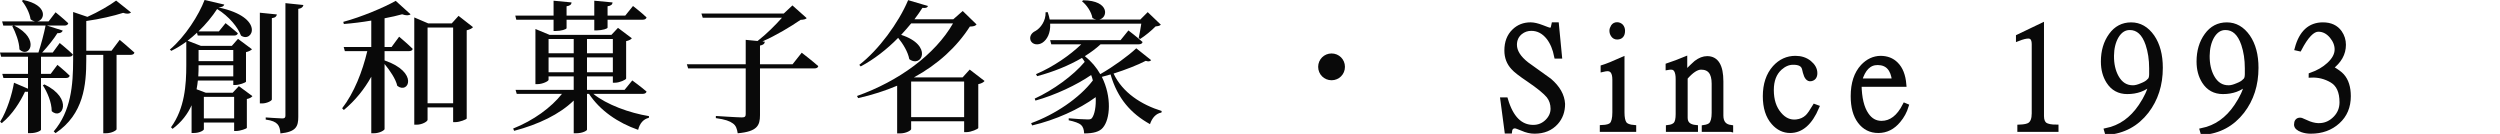
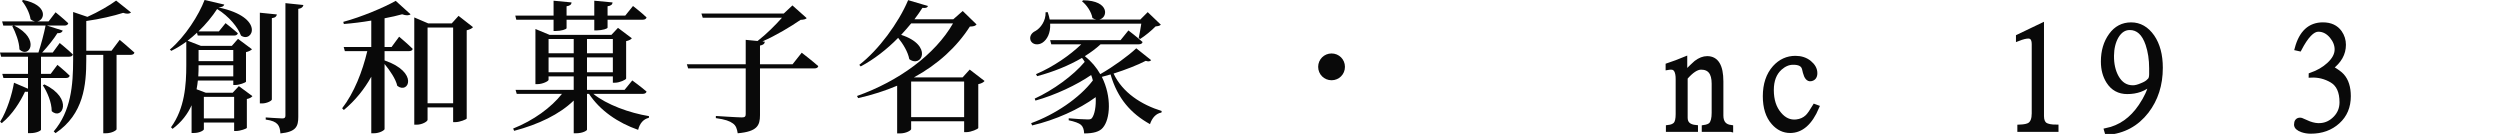
<svg xmlns="http://www.w3.org/2000/svg" version="1.1" id="圖層_1" x="0px" y="0px" width="560px" height="30px" viewBox="0 0 560 30" enable-background="new 0 0 560 30" xml:space="preserve">
  <path fill="#090909" d="M9.184,17.471v11.584c0,0.191-0.928,0.768-2.399,0.768H6.271v-9.279c-0.159,0.032-0.384,0.032-0.672,0  c-1.056,2.24-2.815,5.12-5.216,7.04l-0.352-0.319c1.568-2.496,2.688-6.24,3.104-8.736l3.136,1.345v-2.399H0.769l-0.256-0.928h5.759  v-3.84H0.256L0,11.775h8.607c0.608-1.856,1.248-4.256,1.601-6.048h-7.04c6.048,3.04,3.328,7.487,1.184,5.343  c-0.031-1.695-0.863-3.807-1.6-5.215L3.04,5.728H0.736L0.48,4.799h7.36C7.552,4.735,7.2,4.607,6.848,4.319  C6.656,2.912,5.76,1.216,4.896,0.192L5.216,0c5.567,1.12,4.928,4.511,3.104,4.799h2.561l1.567-2.048c0,0,1.76,1.408,2.848,2.464  C15.2,5.567,14.88,5.727,14.433,5.727h-3.904l3.52,1.12c-0.128,0.384-0.512,0.64-1.184,0.576c-0.8,1.28-2.111,2.944-3.424,4.352  h2.368l1.567-2.145c0,0,1.856,1.504,2.944,2.561c-0.064,0.352-0.384,0.512-0.832,0.512H9.184v3.84h2.176l1.504-2.016  c0,0,1.728,1.407,2.752,2.432c-0.096,0.352-0.384,0.512-0.832,0.512H9.184z M9.951,18.91c6.592,3.168,3.937,8.158,1.632,5.982  c0-1.951-0.991-4.256-1.983-5.791L9.951,18.91z M26.814,8.927c0,0,2.048,1.696,3.296,2.848c-0.064,0.352-0.416,0.512-0.864,0.512  H26.11v16.671c0,0.19-0.96,0.896-2.464,0.896h-0.512V12.287h-3.808v1.119c0,5.568-0.544,12.158-6.88,16.414l-0.416-0.383  c3.872-4.545,4.352-10.336,4.352-16.096V2.688l3.2,1.088c2.432-1.088,5.023-2.592,6.432-3.647l3.327,2.656  c-0.319,0.32-0.896,0.384-1.76,0.096c-2.08,0.672-5.247,1.408-8.255,1.824v6.656h5.663L26.814,8.927z" />
-   <path fill="#090909" d="M53.504,19.294l3.039,2.24c-0.191,0.256-0.64,0.544-1.247,0.641v6.464c-0.032,0.191-1.504,0.703-2.4,0.703  h-0.448v-1.888h-6.783v1.504c0,0.224-0.896,0.832-2.271,0.832h-0.48v-6.208c-0.863,1.92-2.208,3.744-4.256,5.279l-0.352-0.353  c3.071-4.224,3.424-9.472,3.424-13.919V9.343c-1.056,0.768-2.176,1.472-3.36,2.047l-0.319-0.287C41.505,8.191,44.544,3.359,45.824,0  l4.416,1.023c-0.129,0.384-0.448,0.576-1.313,0.64c10.592,2.24,7.615,8.096,5.056,6.304c-0.704-1.856-2.624-4.256-5.344-5.952  c-1.056,1.632-2.495,3.392-4.191,5.023h4.575l1.504-1.855c0,0,1.696,1.312,2.752,2.271c-0.096,0.352-0.416,0.512-0.863,0.512h-8.128  l-0.16-0.64c-0.672,0.64-1.376,1.216-2.111,1.792l2.976,1.152h6.943l1.376-1.568l3.136,2.336c-0.224,0.224-0.736,0.512-1.344,0.64  v6.623c-0.064,0.193-1.504,0.736-2.368,0.736h-0.479v-0.991H44.32c-0.064,0.64-0.16,1.279-0.288,1.952l2.048,0.768h6.048  L53.504,19.294z M52.256,17.119v-2.496H44.48c0,0.768,0,1.6-0.064,2.496H52.256z M44.48,11.199v2.496h7.775v-2.496H44.48z   M52.447,26.525v-4.832h-6.783v4.832H52.447z M60.896,22.271c0,0.319-1.152,0.896-2.177,0.896h-0.512V2.848l3.808,0.384  c-0.063,0.416-0.319,0.736-1.119,0.832V22.271z M67.967,1.12c-0.097,0.448-0.416,0.768-1.152,0.864v24.159  c0,2.145-0.448,3.392-4,3.743c-0.063-0.896-0.224-1.6-0.672-2.079c-0.447-0.479-1.184-0.832-2.623-1.023v-0.48  c0,0,3.071,0.225,3.743,0.225c0.512,0,0.672-0.191,0.672-0.641V0.704L67.967,1.12z" />
+   <path fill="#090909" d="M53.504,19.294l3.039,2.24c-0.191,0.256-0.64,0.544-1.247,0.641v6.464c-0.032,0.191-1.504,0.703-2.4,0.703  h-0.448v-1.888h-6.783v1.504c0,0.224-0.896,0.832-2.271,0.832h-0.48v-6.208c-0.863,1.92-2.208,3.744-4.256,5.279l-0.352-0.353  c3.071-4.224,3.424-9.472,3.424-13.919V9.343c-1.056,0.768-2.176,1.472-3.36,2.047l-0.319-0.287C41.505,8.191,44.544,3.359,45.824,0  l4.416,1.023c-0.129,0.384-0.448,0.576-1.313,0.64c10.592,2.24,7.615,8.096,5.056,6.304c-0.704-1.856-2.624-4.256-5.344-5.952  c-1.056,1.632-2.495,3.392-4.191,5.023h4.575l1.504-1.855c0,0,1.696,1.312,2.752,2.271c-0.096,0.352-0.416,0.512-0.863,0.512h-8.128  l-0.16-0.64c-0.672,0.64-1.376,1.216-2.111,1.792l2.976,1.152h6.943l1.376-1.568l3.136,2.336c-0.224,0.224-0.736,0.512-1.344,0.64  v6.623c-0.064,0.193-1.504,0.736-2.368,0.736h-0.479v-0.991H44.32c-0.064,0.64-0.16,1.279-0.288,1.952l2.048,0.768h6.048  z M52.256,17.119v-2.496H44.48c0,0.768,0,1.6-0.064,2.496H52.256z M44.48,11.199v2.496h7.775v-2.496H44.48z   M52.447,26.525v-4.832h-6.783v4.832H52.447z M60.896,22.271c0,0.319-1.152,0.896-2.177,0.896h-0.512V2.848l3.808,0.384  c-0.063,0.416-0.319,0.736-1.119,0.832V22.271z M67.967,1.12c-0.097,0.448-0.416,0.768-1.152,0.864v24.159  c0,2.145-0.448,3.392-4,3.743c-0.063-0.896-0.224-1.6-0.672-2.079c-0.447-0.479-1.184-0.832-2.623-1.023v-0.48  c0,0,3.071,0.225,3.743,0.225c0.512,0,0.672-0.191,0.672-0.641V0.704L67.967,1.12z" />
  <path fill="#090909" d="M89.407,8.223c0,0,1.92,1.6,3.04,2.72c-0.064,0.352-0.385,0.512-0.864,0.512h-5.439v2.08  c7.743,2.654,5.375,7.646,2.848,5.695c-0.352-1.568-1.664-3.457-2.848-4.896v14.591c-0.032,0.224-1.024,0.929-2.464,0.929h-0.512  v-12.67c-1.568,2.815-3.584,5.312-6.144,7.455l-0.385-0.385c2.688-3.456,4.544-8.223,5.632-12.799h-5.023l-0.256-0.928h6.176v-5.92  c-2.048,0.352-4.128,0.608-6.144,0.768l-0.128-0.48c4.063-1.088,9.151-3.232,11.743-4.704L91.967,3.2  c-0.319,0.288-0.992,0.32-1.888,0c-1.088,0.32-2.464,0.608-3.936,0.896v6.431h1.567L89.407,8.223z M105.95,6.079  c-0.192,0.288-0.736,0.544-1.408,0.704v19.773c-0.063,0.192-1.536,0.801-2.56,0.801h-0.48v-3.297h-5.728v2.785  c0,0.353-1.184,1.088-2.464,1.088h-0.512V3.903l3.136,1.344h5.248l1.535-1.696L105.95,6.079z M101.502,23.134V6.175h-5.728v16.958  L101.502,23.134L101.502,23.134z" />
  <path fill="#090909" d="M132.896,21.021c3.008,2.433,8.127,4.287,12.479,4.992l-0.032,0.383c-1.184,0.256-2.048,1.217-2.399,2.688  c-4.512-1.567-8.543-4.319-11.007-8.063h-0.448v8.031c0,0.192-0.928,0.801-2.464,0.801h-0.512v-7.328  c-3.2,3.104-7.903,5.345-13.343,6.783l-0.225-0.512c4.576-1.824,8.512-4.703,10.943-7.775h-10.144l-0.256-0.896h13.023v-3.007  h-5.632v0.768c0,0.288-1.312,0.961-2.496,0.961h-0.447V6.495l3.167,1.312h13.855l1.472-1.568l3.104,2.336  c-0.191,0.256-0.64,0.512-1.279,0.64V17.6c-0.032,0.256-1.472,0.928-2.496,0.928h-0.479V17.12h-5.792v3.007h8.415l1.729-2.111  c0,0,1.983,1.439,3.199,2.496c-0.096,0.353-0.416,0.512-0.863,0.512h-11.072V21.021z M115.648,4.416l-0.224-0.928H124V0.16  l4.031,0.384c-0.031,0.448-0.319,0.736-1.12,0.864v2.08h6.208V0.16l4.096,0.384c-0.032,0.448-0.32,0.736-1.12,0.864v2.08h3.968  l1.728-2.144c0,0,1.92,1.472,3.04,2.56c-0.096,0.352-0.416,0.512-0.863,0.512h-7.872v1.76c0,0.256-1.088,0.608-2.496,0.64h-0.479  v-2.4h-6.208v1.888c0,0.256-1.184,0.64-2.463,0.64H124V4.416H115.648z M122.88,8.735v3.2h5.632v-3.2H122.88z M128.512,16.189v-3.327  h-5.632v3.327H128.512z M131.487,8.735v3.2h5.792v-3.2H131.487z M137.279,16.189v-3.327h-5.792v3.327H137.279z" />
  <path fill="#090909" d="M179.582,11.807c0,0,2.304,1.76,3.712,3.008c-0.064,0.352-0.416,0.512-0.896,0.512h-12.159V25.79  c0,2.304-0.607,3.681-4.991,4.063c-0.16-0.992-0.384-1.729-1.088-2.209c-0.672-0.512-1.696-0.896-3.808-1.184v-0.48  c0,0,4.896,0.32,5.823,0.32c0.672,0,0.864-0.191,0.864-0.736V15.326h-12.896l-0.288-0.928h13.184V8.927l2.655,0.256  c1.952-1.504,4.064-3.616,5.472-5.216h-17.759l-0.288-0.928h18.431l1.952-1.824l3.2,2.848c-0.256,0.256-0.641,0.352-1.376,0.384  c-2.24,1.536-5.472,3.488-8.544,4.832l0.544,0.064c-0.063,0.48-0.384,0.736-1.088,0.864v4.191h7.296L179.582,11.807z" />
  <path fill="#090909" d="M220.542,18.143c-0.224,0.289-0.704,0.575-1.407,0.705v9.822c-0.032,0.225-1.601,0.928-2.656,0.928h-0.512  v-2.432h-11.871v1.76c0,0.225-0.992,0.96-2.561,0.96h-0.575V19.198c-2.656,1.12-5.6,2.079-8.735,2.782l-0.257-0.479  c9.376-3.327,17.503-9.279,21.503-16.254h-9.375c-0.704,0.864-1.473,1.728-2.24,2.56c7.231,2.336,4.607,7.519,1.824,5.439  c-0.288-1.6-1.376-3.391-2.496-4.767c-2.496,2.56-5.439,4.832-8.384,6.4l-0.319-0.352C196.8,11.2,201.28,5.12,203.424,0.032  l4.447,1.312c-0.16,0.352-0.416,0.512-1.248,0.416c-0.544,0.832-1.12,1.696-1.792,2.56h8.704l2.111-1.856l3.104,3.008  c-0.288,0.352-0.64,0.448-1.504,0.48c-2.911,4.544-7.135,8.447-12.543,11.391h10.911l1.601-1.76L220.542,18.143z M215.967,26.236  V18.27h-11.871v7.967H215.967z" />
  <path fill="#090909" d="M235.232,5.312c0.128,2.112-0.704,3.583-1.728,4.255c-0.929,0.608-2.24,0.48-2.656-0.512  c-0.32-0.928,0.256-1.728,1.088-2.112c1.152-0.64,2.368-2.304,2.271-4.192l0.48-0.032c0.191,0.576,0.352,1.152,0.448,1.664H245.6  c-0.288-0.032-0.608-0.16-0.896-0.352c-0.225-1.375-1.28-2.912-2.336-3.744l0.256-0.224c6.047,0.064,5.567,3.967,3.583,4.319h9.216  l1.664-1.664l2.943,2.815c-0.256,0.256-0.576,0.32-1.184,0.384c-0.864,0.896-2.336,2.112-3.456,2.816l-0.319-0.224  c0.191-0.864,0.416-2.144,0.575-3.2h-20.414V5.312z M257.854,13.471c-0.224,0.256-0.512,0.385-1.216,0.16  c-1.792,0.928-4.479,1.984-7.199,2.848c2.016,4.289,6.239,6.977,10.783,8.385l-0.064,0.352c-1.184,0.191-2.079,1.152-2.56,2.592  c-4.256-2.367-7.264-5.728-8.831-11.136c-0.672,0.192-1.344,0.353-1.952,0.545c2.24,4.479,1.888,9.472,0.224,11.392  c-0.735,0.896-2.111,1.279-4.191,1.279c-0.032-0.896-0.256-1.504-0.704-1.92c-0.416-0.384-1.504-0.768-2.752-1.023v-0.448  c1.313,0.129,3.521,0.257,4.288,0.257c0.448,0,0.736-0.063,0.928-0.32c0.608-0.832,0.928-2.592,0.832-4.671  c-3.712,2.72-9.023,5.119-14.239,6.335l-0.224-0.512c5.312-1.92,10.815-5.602,13.823-9.566c-0.096-0.416-0.225-0.832-0.384-1.217  c-3.2,2.208-8,4.479-12.479,5.729l-0.16-0.448c4.063-1.856,8.64-5.151,11.199-8.223c-0.16-0.289-0.384-0.609-0.607-0.896  c-2.944,1.728-6.432,3.136-10.048,4.097l-0.256-0.449c3.903-1.663,7.615-4.254,10.144-6.688h-6.72l-0.256-0.928h15.774l1.76-2.176  c0,0,1.984,1.504,3.168,2.592c-0.063,0.352-0.416,0.512-0.832,0.512h-8.575c-1.023,0.96-2.208,1.823-3.52,2.655  c1.472,1.185,2.624,2.561,3.456,4.032c2.976-1.696,6.303-4.128,8.063-5.792L257.854,13.471z" />
  <path fill="#090909" d="M298.271,11.975c1.672,0,2.998,1.328,2.998,3c0,1.671-1.326,3-2.998,3s-3.002-1.328-3.002-3  C295.27,13.303,296.602,11.975,298.271,11.975z" />
-   <path fill="#090909" stroke="#090909" stroke-miterlimit="10" d="M350.078,23.29c0,1.646-0.5,3.03-1.5,4.155  c-1.188,1.334-2.802,2-4.844,2c-0.896,0-1.803-0.209-2.72-0.625c-0.896-0.375-1.438-0.563-1.625-0.563  c-0.708,0-1.104,0.385-1.188,1.156h-0.688l-0.938-7.094h0.719c1.208,4.104,3.261,6.156,6.156,6.156c1.229,0,2.281-0.438,3.156-1.313  c0.813-0.833,1.219-1.771,1.219-2.813c0-1.082-0.313-2.031-0.938-2.844c-0.729-0.896-2.208-2.104-4.438-3.625  c-1.833-1.229-3-2.136-3.5-2.719c-0.979-1.042-1.469-2.323-1.469-3.844c0-1.833,0.552-3.281,1.655-4.344  c1-0.979,2.239-1.469,3.72-1.469c0.688,0,1.542,0.198,2.563,0.594c1,0.396,1.573,0.594,1.719,0.594c0.396,0,0.637-0.146,0.72-0.438  c0.042-0.25,0.094-0.5,0.155-0.75h0.688l0.688,7.125h-0.75c-0.333-1.708-0.927-3.114-1.78-4.219c-1.063-1.333-2.345-2-3.845-2  c-0.917,0-1.729,0.281-2.438,0.844c-0.854,0.708-1.281,1.636-1.281,2.781c0,1.479,0.906,2.927,2.719,4.344  c1.688,1.208,3.387,2.427,5.095,3.656C348.984,19.645,349.974,21.395,350.078,23.29z" />
-   <path fill="#090909" stroke="#090909" stroke-miterlimit="10" d="M366.01,29.04h-7.156v-0.531c1.084-0.042,1.803-0.25,2.156-0.625  c0.438-0.459,0.656-1.364,0.656-2.719v-7.313c0-1.604-0.531-2.406-1.594-2.406c-0.25,0-0.594,0.052-1.031,0.156V15.04  c1-0.313,2.448-0.896,4.344-1.75v11.875c0,1.209,0.178,2.052,0.531,2.53c0.333,0.459,1.031,0.729,2.094,0.813V29.04z M363.51,6.884  c0,0.979-0.427,1.469-1.281,1.469c-0.396,0-0.707-0.177-0.938-0.531c-0.188-0.292-0.281-0.604-0.281-0.938  c0-0.292,0.104-0.604,0.313-0.938c0.208-0.313,0.511-0.469,0.905-0.469c0.354,0,0.668,0.136,0.938,0.406  C363.396,6.176,363.51,6.509,363.51,6.884z" />
  <path fill="#090909" stroke="#090909" stroke-miterlimit="10" d="M387.722,29.04h-6.03v-0.531c0.729-0.104,1.25-0.313,1.563-0.625  c0.438-0.5,0.656-1.364,0.656-2.594v-6.563c0-2.416-0.959-3.625-2.875-3.625c-1,0-2.167,0.771-3.5,2.313v8.969  c0,1.271,0.771,1.979,2.313,2.125v0.531h-6.188v-0.531c0.771-0.084,1.333-0.323,1.688-0.719c0.333-0.417,0.5-1.156,0.5-2.22v-7.875  c0-1.729-0.5-2.593-1.5-2.593c-0.271,0-0.521,0.021-0.75,0.063v-0.531c1.313-0.438,2.595-0.917,3.845-1.438v3.219  c1.271-1.271,2.094-2.063,2.469-2.375c0.854-0.646,1.688-0.969,2.5-0.969c2.083,0,3.125,1.719,3.125,5.156v7.656  c0,1.563,0.729,2.438,2.188,2.625v0.532H387.722z" />
  <path fill="#090909" stroke="#090909" stroke-miterlimit="10" d="M406.997,24.009c-1.5,3.521-3.5,5.281-6,5.281  c-1.438,0-2.688-0.604-3.75-1.813c-1.25-1.416-1.875-3.385-1.875-5.906c0-2.688,0.719-4.832,2.156-6.438  c1.291-1.417,2.844-2.125,4.655-2.125c1.229,0,2.271,0.344,3.125,1.031c0.854,0.708,1.281,1.488,1.281,2.344  c0,0.771-0.323,1.208-0.969,1.313c-0.563,0.104-0.99-0.396-1.281-1.5l-0.188-0.78c-0.229-0.979-1.095-1.448-2.595-1.406  c-0.979,0.021-1.917,0.427-2.813,1.219c-1.271,1.146-1.906,2.792-1.906,4.938c0,2.25,0.583,4.053,1.75,5.406  c1.063,1.271,2.322,1.832,3.781,1.688c1-0.104,1.833-0.479,2.5-1.125c0.416-0.416,0.958-1.188,1.625-2.313L406.997,24.009z" />
-   <path fill="#090909" stroke="#090909" stroke-miterlimit="10" d="M427.053,23.729c-0.375,1.229-0.969,2.322-1.78,3.28  c-1.25,1.521-2.762,2.281-4.531,2.281c-1.729,0-3.114-0.698-4.156-2.095c-1.021-1.354-1.531-3.238-1.531-5.655  c0-2.854,0.729-5.073,2.188-6.656c1.167-1.229,2.5-1.854,4-1.875c1.417,0,2.573,0.448,3.469,1.344  c1.042,1.021,1.646,2.551,1.813,4.594H416.49c0.042,3,0.583,5.25,1.625,6.75c0.854,1.25,1.969,1.875,3.344,1.875  c2.125,0,3.864-1.333,5.219-4L427.053,23.729z M424.303,18.07c-0.292-2.646-1.521-3.979-3.688-4c-1.917-0.021-3.261,1.313-4.031,4  H424.303z" />
  <path fill="#090909" stroke="#090909" stroke-miterlimit="10" d="M460.604,29.04h-8.219v-0.625c1.104-0.042,1.864-0.209,2.281-0.5  c0.625-0.438,0.938-1.271,0.938-2.5v-15.5c0-1.188-0.427-1.781-1.28-1.781c-0.542,0-1.292,0.188-2.25,0.563v-0.5l5.28-2.531V26.01  c0,0.896,0.25,1.531,0.75,1.906c0.5,0.333,1.334,0.5,2.5,0.5V29.04z" />
  <path fill="#090909" stroke="#090909" stroke-miterlimit="10" d="M483.972,15.196c0,3.792-1.042,7.042-3.125,9.75  c-2.25,2.896-5.209,4.49-8.875,4.781l-0.155-0.531c3.125-0.646,5.688-2.446,7.688-5.405c1.25-1.854,2.01-3.5,2.281-4.938  l-0.094-0.156c-1.354,1.25-3.084,1.875-5.188,1.875c-1.834,0-3.24-0.771-4.219-2.313c-0.792-1.25-1.188-2.738-1.188-4.469  c0-2.333,0.583-4.302,1.75-5.906c1.146-1.583,2.656-2.375,4.531-2.375c1.896,0,3.479,0.906,4.75,2.719  C483.356,10.02,483.972,12.342,483.972,15.196z M481.909,16.634V15.29c0-1.979-0.271-3.771-0.813-5.375  c-0.834-2.458-2.178-3.688-4.03-3.688c-1.229,0-2.229,0.656-3,1.969c-0.667,1.188-1.012,2.615-1.031,4.281  c-0.021,1.854,0.333,3.448,1.063,4.781c0.875,1.584,2.114,2.365,3.72,2.344c0.521,0,1.166-0.166,1.938-0.5  c0.75-0.291,1.281-0.613,1.594-0.969C481.722,17.884,481.909,17.384,481.909,16.634z" />
-   <path fill="#090909" stroke="#090909" stroke-miterlimit="10" d="M505.403,15.196c0,3.792-1.042,7.042-3.125,9.75  c-2.25,2.896-5.209,4.49-8.875,4.781l-0.156-0.531c3.125-0.646,5.688-2.446,7.688-5.405c1.25-1.854,2.011-3.5,2.281-4.938  l-0.094-0.156c-1.354,1.25-3.084,1.875-5.188,1.875c-1.834,0-3.239-0.771-4.219-2.313c-0.792-1.25-1.188-2.738-1.188-4.469  c0-2.333,0.583-4.302,1.75-5.906c1.146-1.583,2.655-2.375,4.53-2.375c1.896,0,3.479,0.906,4.75,2.719  C504.788,10.02,505.403,12.342,505.403,15.196z M503.341,16.634V15.29c0-1.979-0.271-3.771-0.813-5.375  c-0.834-2.458-2.179-3.688-4.031-3.688c-1.229,0-2.229,0.656-3,1.969c-0.667,1.188-1.011,2.615-1.031,4.281  c-0.021,1.854,0.333,3.448,1.063,4.781c0.875,1.584,2.113,2.365,3.719,2.344c0.521,0,1.166-0.166,1.938-0.5  c0.75-0.291,1.281-0.613,1.595-0.969C503.153,17.884,503.341,17.384,503.341,16.634z" />
  <path fill="#090909" stroke="#090909" stroke-miterlimit="10" d="M526.084,21.54c0,2.375-0.802,4.28-2.406,5.719  c-1.604,1.458-3.625,2.188-6.063,2.188c-0.688,0-1.333-0.104-1.938-0.313c-0.875-0.313-1.313-0.719-1.313-1.219  c0-0.709,0.292-1.063,0.875-1.063c0.083,0,0.155,0.012,0.219,0.031c1.146,0.5,1.75,0.76,1.813,0.781  c0.916,0.333,1.761,0.469,2.53,0.406c1.271-0.084,2.386-0.625,3.345-1.625c0.938-0.979,1.405-2.156,1.405-3.531  c0-2.375-0.739-4-2.219-4.875c-1.458-0.854-3.021-1.239-4.688-1.156V16.79c1.604-0.563,2.938-1.333,4-2.313  c1.209-1.104,1.813-2.239,1.813-3.406c0-1.021-0.386-2-1.156-2.938c-0.854-1.021-1.854-1.531-3-1.531  c-1.292,0-2.698,1.458-4.219,4.375l-0.563-0.125c0.959-3.563,2.896-5.344,5.813-5.344c1.688,0,2.948,0.583,3.781,1.75  c0.583,0.833,0.875,1.761,0.875,2.781c0,1.979-0.958,3.688-2.875,5.125c1.25,0.708,2.094,1.313,2.53,1.813  C525.604,18.061,526.084,19.582,526.084,21.54z" />
</svg>